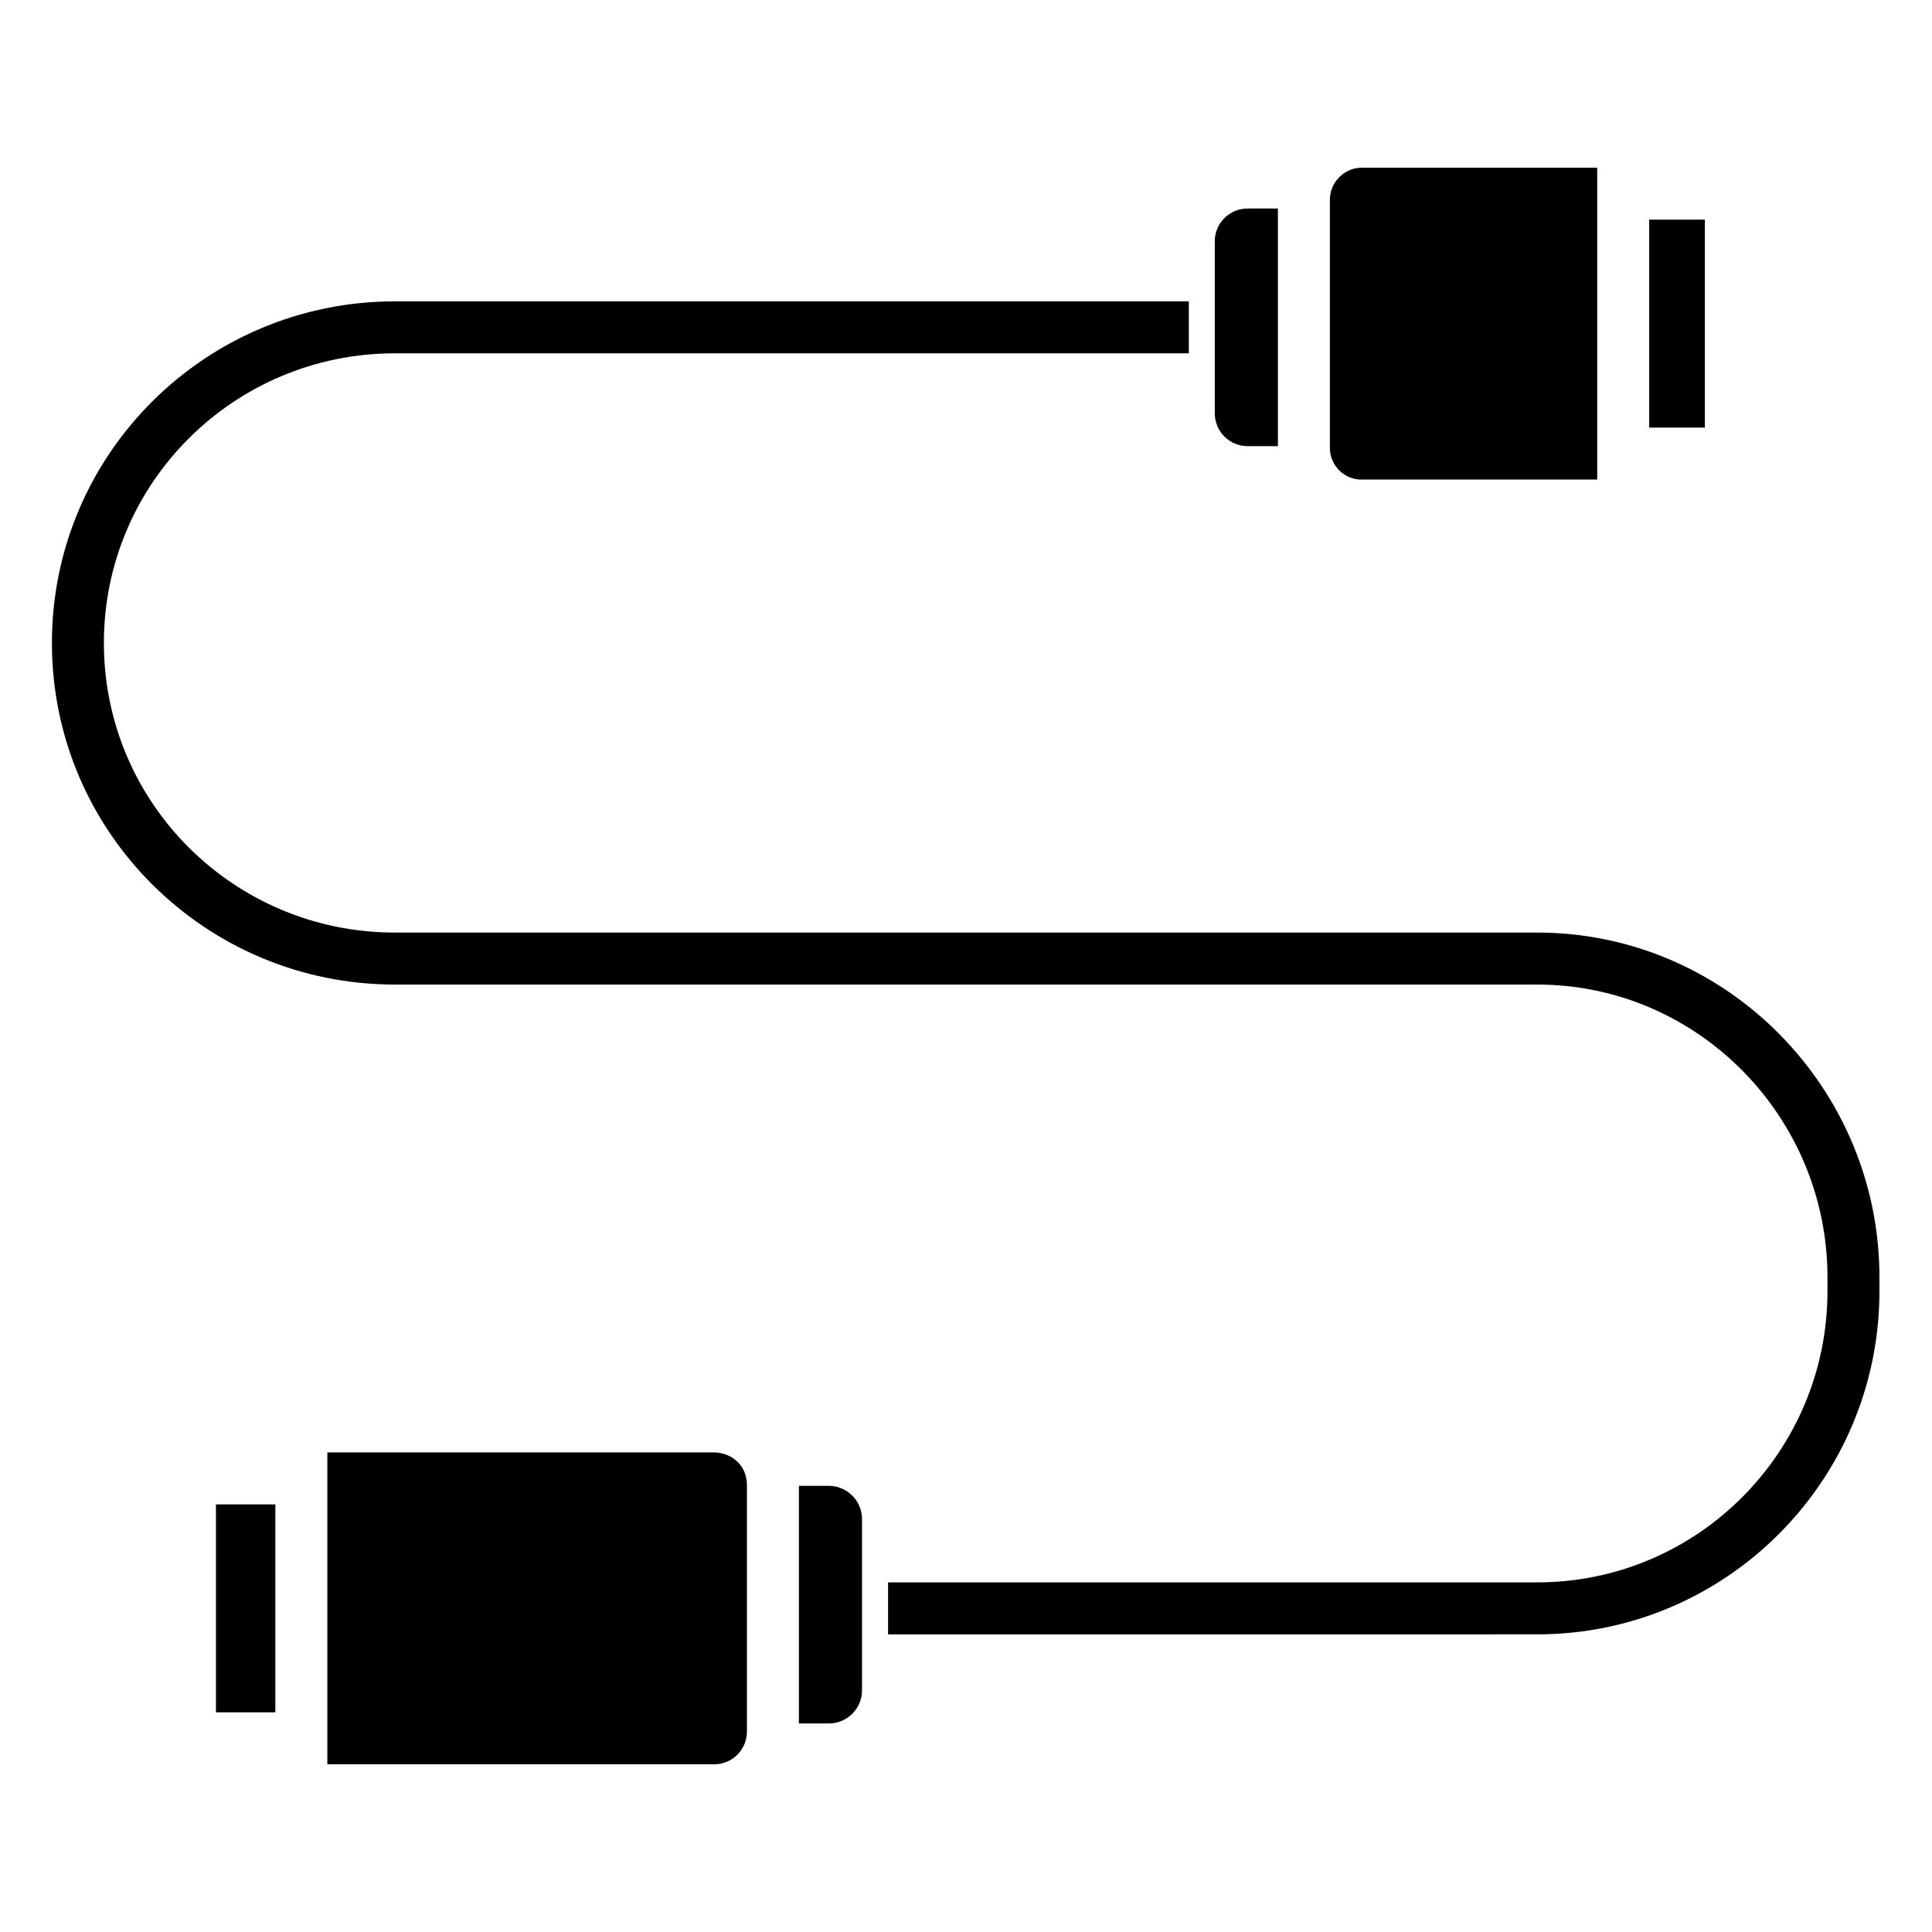
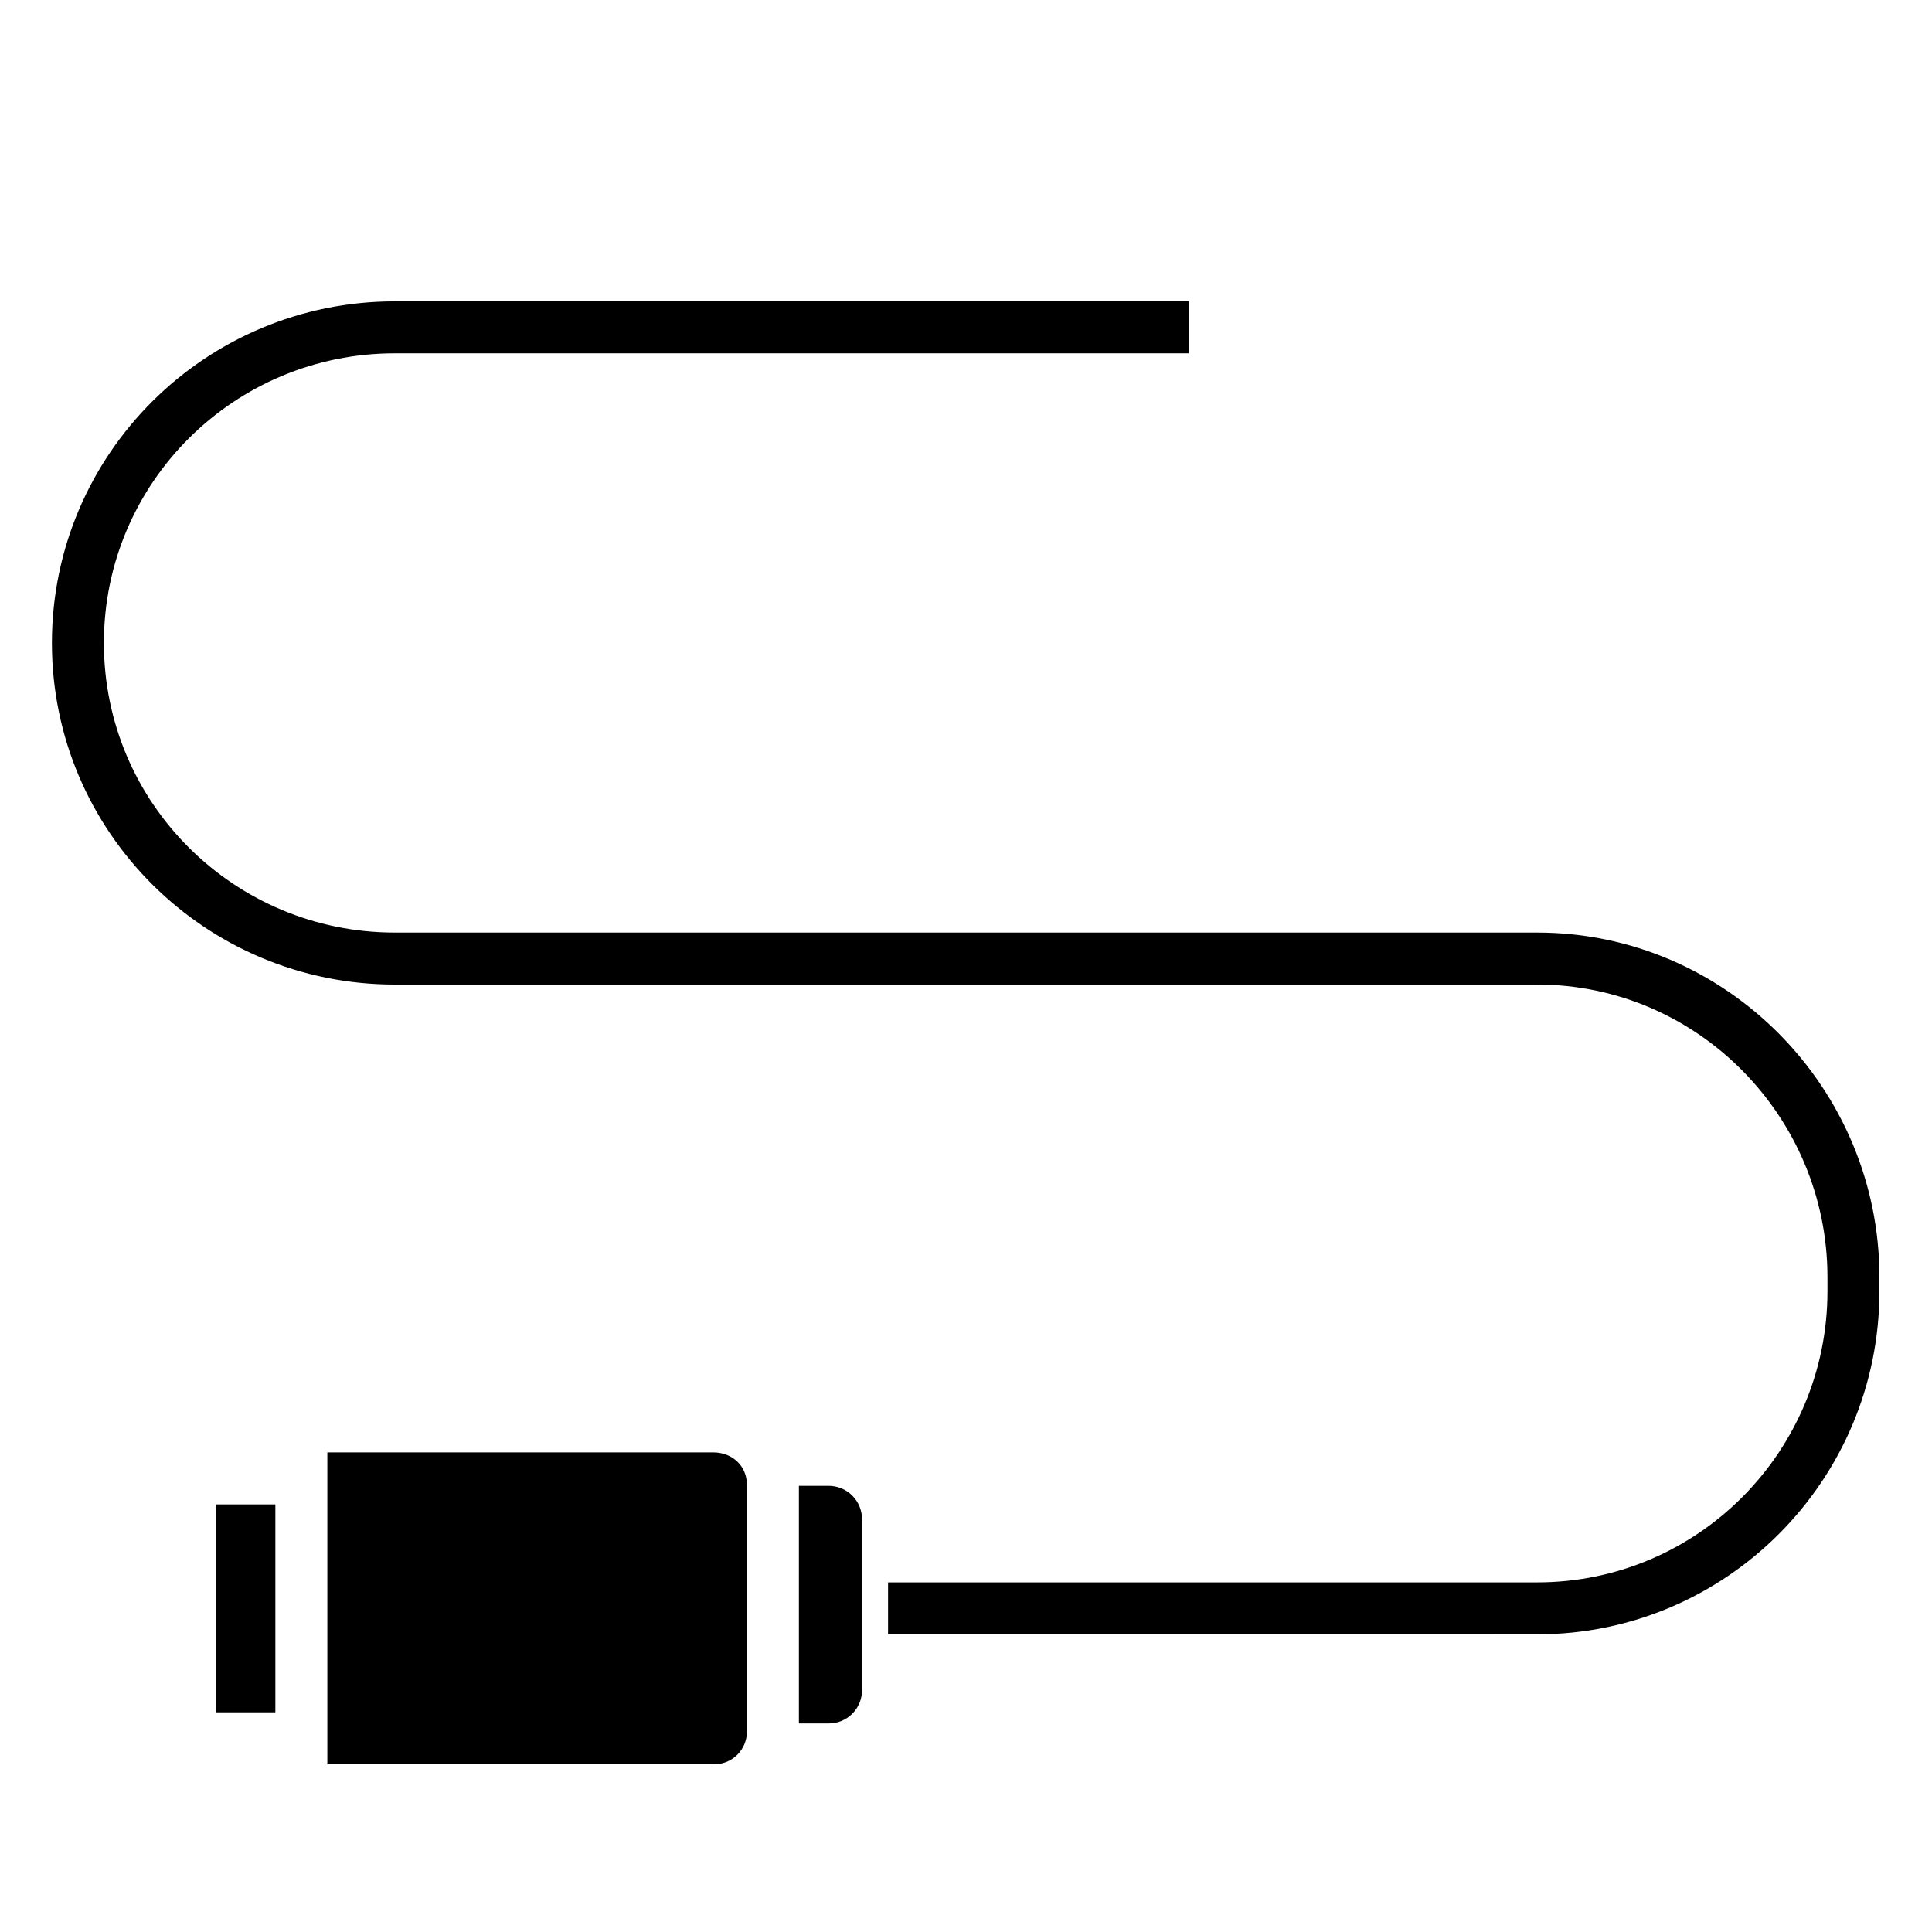
<svg xmlns="http://www.w3.org/2000/svg" fill="#000000" width="800px" height="800px" version="1.1" viewBox="144 144 512 512">
  <g>
-     <path d="m496.43 197.21v65.281c-0.055 2.324 0.852 4.566 2.508 6.195s3.914 2.5 6.234 2.406h62.105v-82.656h-62.105c-2.34-0.055-4.602 0.852-6.254 2.512-1.652 1.656-2.551 3.922-2.488 6.262z" />
-     <path d="m465.93 208.19v45.086c-0.066 2.363 0.828 4.648 2.477 6.34 1.652 1.688 3.918 2.637 6.281 2.621h7.973v-62.977h-7.973c-2.359-0.02-4.625 0.918-6.277 2.602-1.652 1.688-2.547 3.969-2.481 6.328z" />
-     <path d="m581.05 202.21h14.762v55.105h-14.762z" />
    <path d="m551.38 391.14h-302.75c-42.508 0-77.098-34.242-77.098-76.754 0-42.504 34.586-76.75 77.098-76.75h210.42v-13.773h-210.42c-50.105 0-90.871 40.418-90.871 90.527s40.766 90.527 90.875 90.527h302.75c42.512 0 76.914 35.047 76.914 77.559v3.684c0 42.508-34.402 77.184-76.914 77.184h-172.04v13.777l172.04-0.004c50.109 0 90.688-40.852 90.688-90.957v-3.684c0-50.105-40.578-91.336-90.688-91.336z" />
    <path d="m201.23 542.68h15.742v55.105h-15.742z" />
    <path d="m363.54 537.76h-7.82v62.977h7.82c2.375 0.027 4.656-0.906 6.336-2.586 1.676-1.684 2.606-3.969 2.57-6.344v-45.086c0.035-2.375-0.891-4.668-2.566-6.356-1.68-1.684-3.965-2.625-6.34-2.606z" />
    <path d="m333.05 528.9h-102.3v82.656h102.3c2.356 0.062 4.633-0.84 6.312-2.492 1.68-1.656 2.613-3.922 2.582-6.281v-65.281c0-5.012-3.883-8.602-8.895-8.602z" />
  </g>
</svg>